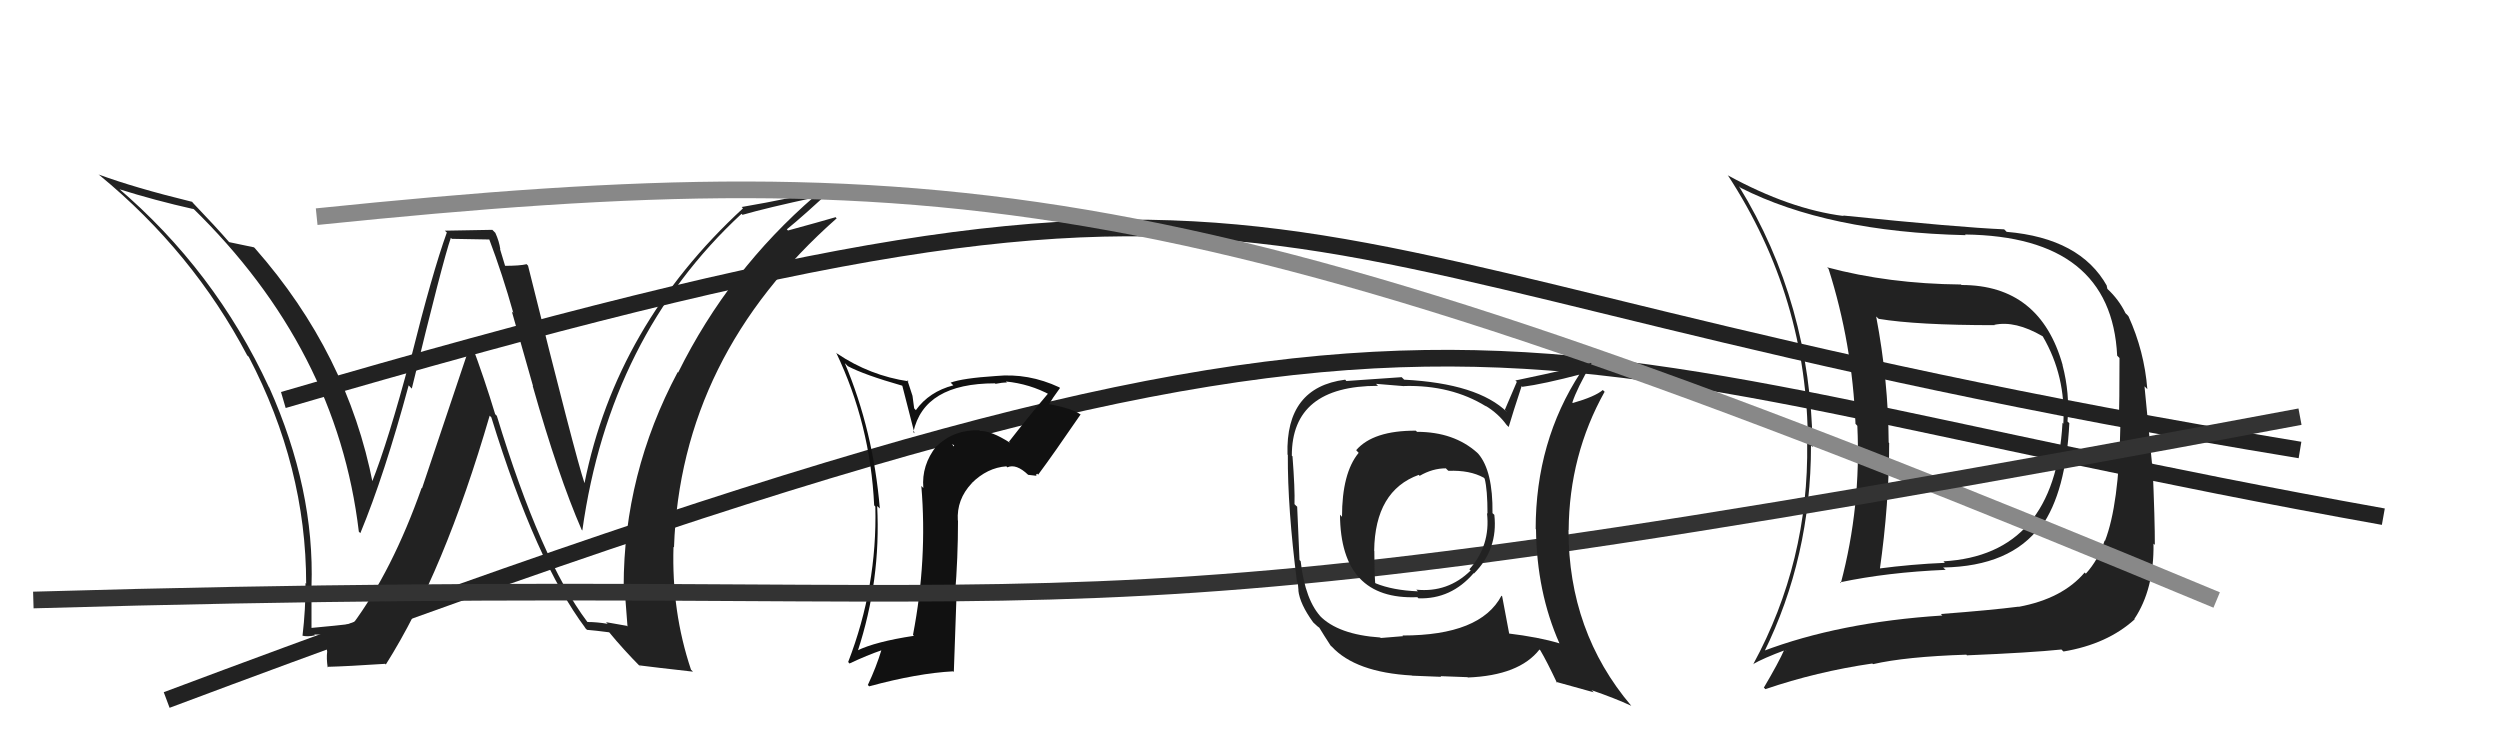
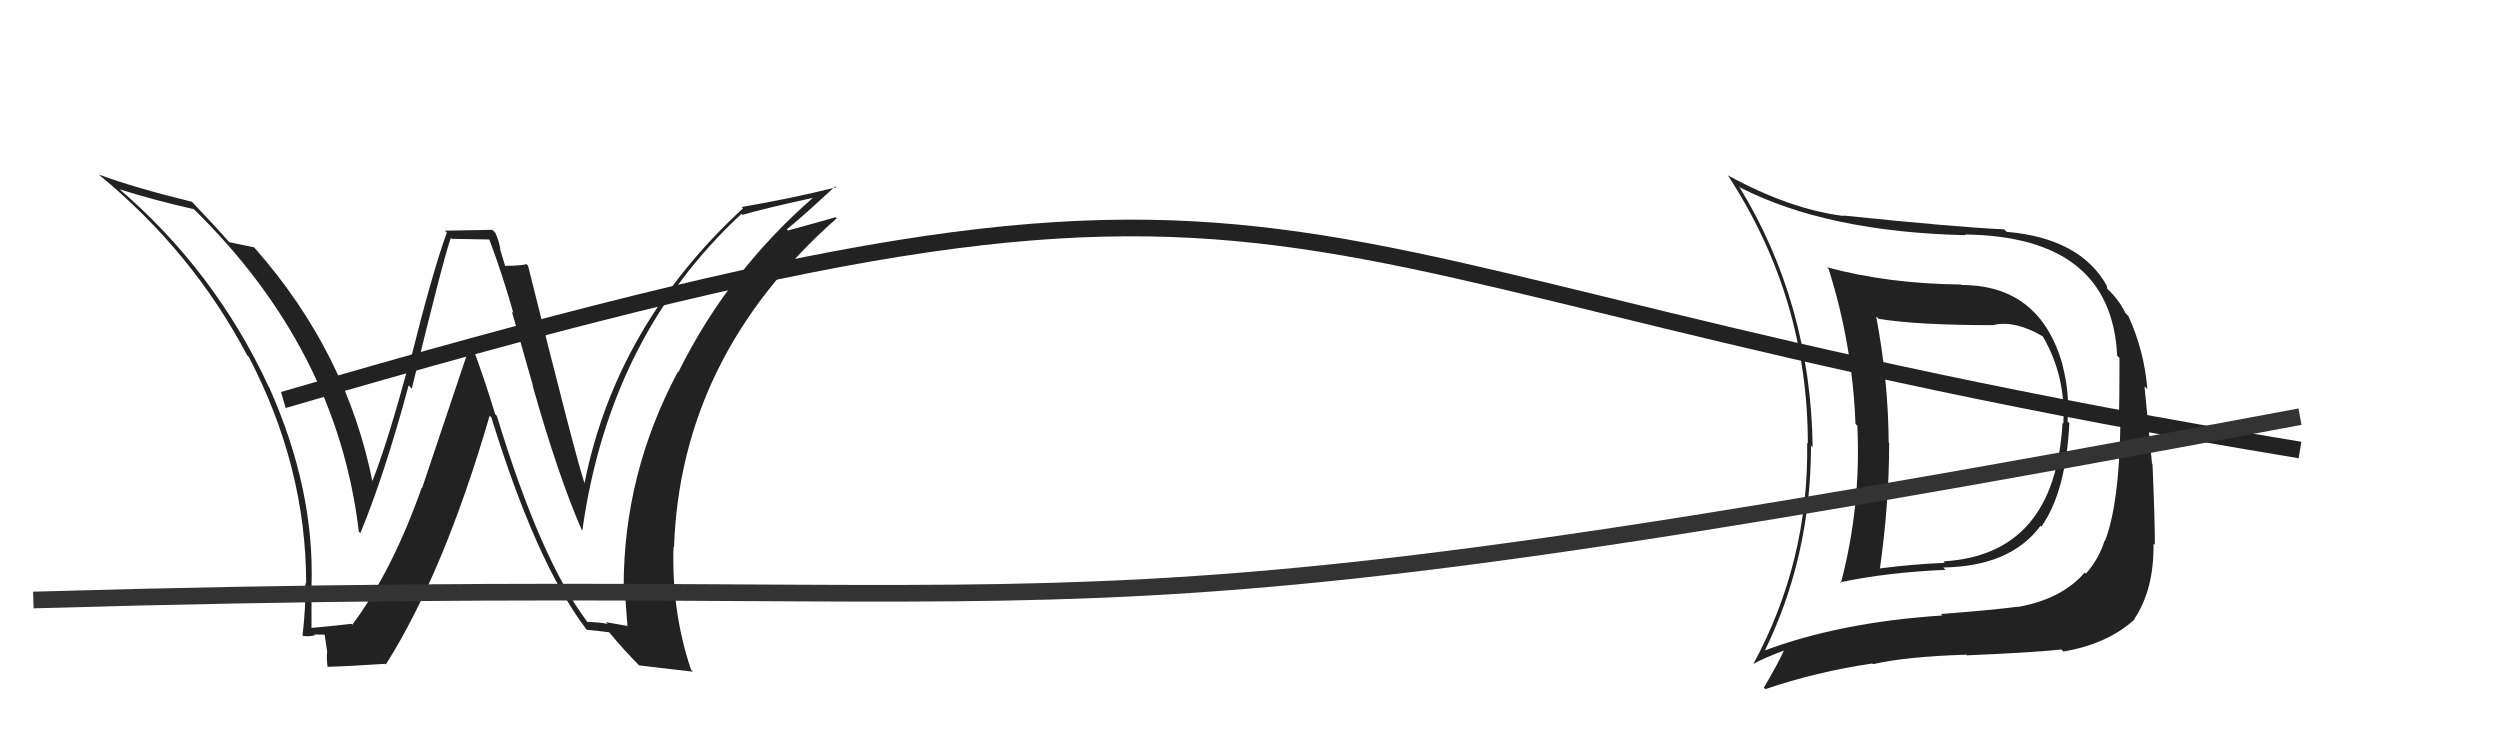
<svg xmlns="http://www.w3.org/2000/svg" width="150" height="44" viewBox="0,0,150,44">
  <path d="M17 24 C82 5,71 16,138 27" stroke="#222" fill="none" />
  <path fill="#222" d="M117.65 17.07L117.80 17.21L117.66 17.07Q113.32 17.03 109.63 16.04L109.68 16.10L109.71 16.12Q111.14 20.61 111.33 25.44L111.35 25.45L111.44 25.55Q111.67 30.39 110.45 34.99L110.40 34.93L110.40 34.94Q113.23 34.34 116.73 34.19L116.76 34.21L116.59 34.05Q120.64 33.98 122.43 31.55L122.35 31.47L122.48 31.60Q123.96 29.51 124.16 25.39L124.05 25.29L124.05 25.29Q124.20 23.62 123.75 21.90L123.69 21.85L123.76 21.91Q122.41 17.10 117.69 17.10ZM105.87 39.20L105.72 39.06L105.83 39.16Q108.66 33.43 108.66 26.73L108.77 26.83L108.76 26.83Q108.64 18.18 104.34 11.18L104.41 11.24L104.44 11.27Q109.67 13.92 117.93 14.11L117.93 14.10L117.90 14.07Q126.68 14.18 127.03 21.34L127.12 21.43L127.17 21.48Q127.17 24.07 127.13 25.52L127.17 25.55L127.22 25.61Q127.14 30.28 126.30 32.45L126.25 32.40L126.28 32.43Q125.91 33.58 125.15 34.42L125.06 34.33L125.08 34.35Q123.75 35.92 121.12 36.41L121.05 36.34L121.11 36.40Q119.46 36.61 116.45 36.84L116.58 36.97L116.54 36.93Q110.35 37.33 105.75 39.08ZM123.73 39.01L123.66 38.95L123.81 39.09Q126.44 38.65 128.08 37.16L128.19 37.28L128.06 37.14Q129.25 35.36 129.21 32.62L129.28 32.68L129.29 32.70Q129.30 31.34 129.15 27.84L129.12 27.81L128.67 23.18L128.84 23.35Q128.66 21.07 127.71 18.98L127.66 18.92L127.53 18.79Q127.13 17.97 126.44 17.33L126.44 17.32L126.40 17.13L126.42 17.16Q124.82 14.29 120.40 13.91L120.31 13.82L120.25 13.76Q117.59 13.65 110.58 12.93L110.53 12.88L110.62 12.96Q107.38 12.55 103.69 10.53L103.58 10.42L103.66 10.50Q108.47 17.86 108.47 26.62L108.44 26.59L108.43 26.57Q108.54 33.69 105.19 39.86L105.05 39.72L105.18 39.85Q105.78 39.50 107.12 39.00L107.22 39.11L107.07 38.96Q106.71 39.77 105.83 41.26L105.89 41.31L105.92 41.35Q108.99 40.30 112.34 39.81L112.22 39.69L112.38 39.85Q114.32 39.40 117.98 39.28L118.08 39.39L118.02 39.32Q121.86 39.16 123.69 38.97ZM123.71 25.33L123.80 25.42L123.75 25.37Q123.30 33.30 116.60 33.68L116.62 33.69L116.69 33.77Q114.72 33.85 112.67 34.12L112.77 34.22L112.78 34.23Q113.35 30.23 113.35 26.58L113.37 26.61L113.32 26.55Q113.30 22.83 112.57 18.99L112.58 19.00L112.72 19.13Q115.00 19.51 119.68 19.51L119.56 19.39L119.66 19.49Q120.91 19.22 122.55 20.17L122.70 20.32L122.57 20.19Q123.96 22.57 123.80 25.42Z" />
-   <path d="M10 42 C90 12,87 21,143 31" stroke="#222" fill="none" />
  <path fill="#222" d="M35.24 37.31L35.34 37.40L35.23 37.30Q32.44 33.59 29.81 24.95L29.65 24.79L29.71 24.85Q29.07 22.73 28.27 20.59L28.25 20.58L25.32 29.30L25.30 29.27Q23.54 34.25 21.14 37.48L21.22 37.57L21.09 37.43Q20.27 37.53 18.63 37.68L18.74 37.79L18.69 37.73Q18.69 36.45 18.69 35.19L18.84 35.34L18.69 35.19Q18.89 29.37 16.15 23.24L16.04 23.13L16.13 23.22Q12.89 16.22 7.03 11.23L6.97 11.17L7.15 11.35Q9.27 12.02 11.63 12.55L11.54 12.47L11.54 12.46Q20.23 20.93 21.53 31.90L21.48 31.85L21.62 31.99Q23.07 28.49 24.52 23.12L24.70 23.31L24.71 23.31Q26.56 15.68 27.05 14.27L27.11 14.33L29.39 14.37L29.34 14.32Q30.15 16.46 30.80 18.78L30.71 18.69L31.98 23.16L31.96 23.15Q33.49 28.55 34.90 31.79L34.87 31.76L34.94 31.83Q36.57 20.17 44.49 12.83L44.55 12.89L44.55 12.89Q46.00 12.47 48.97 11.83L49.08 11.93L48.90 11.76Q43.73 16.22 40.69 22.35L40.65 22.32L40.66 22.33Q37.42 28.42 37.42 35.19L37.48 35.25L37.47 35.24Q37.57 36.45 37.65 37.59L37.61 37.55L36.36 37.33L36.46 37.43Q35.82 37.32 35.25 37.32ZM41.63 40.35L41.47 40.19L41.46 40.18Q40.29 36.69 40.41 32.81L40.37 32.77L40.44 32.84Q40.84 21.36 50.20 13.10L50.16 13.06L50.14 13.03Q49.22 13.30 47.28 13.83L47.16 13.71L47.21 13.76Q48.20 12.96 50.11 11.18L49.99 11.06L50.17 11.24Q47.43 11.92 44.50 12.42L44.42 12.34L44.58 12.50Q36.97 19.51 35.07 28.99L35.01 28.93L35.07 28.99Q34.53 27.39 31.68 15.93L31.65 15.91L31.60 15.85Q31.20 15.95 30.25 15.95L30.33 16.03L30.00 14.94L30.02 14.96Q29.95 14.47 29.72 13.97L29.54 13.79L26.69 13.84L26.81 13.95Q25.94 16.36 24.66 21.48L24.62 21.44L24.63 21.45Q23.29 26.50 22.30 28.97L22.27 28.94L22.38 29.06Q20.86 21.22 15.30 14.90L15.16 14.76L15.24 14.84Q14.71 14.72 13.76 14.53L13.70 14.48L13.75 14.53Q13.03 13.69 11.47 12.06L11.61 12.20L11.53 12.11Q8.09 11.27 5.92 10.47L5.90 10.44L5.98 10.52Q11.56 15.11 14.83 21.32L14.89 21.38L14.92 21.40Q18.37 28.01 18.37 35.02L18.31 34.96L18.33 34.98Q18.34 36.55 18.15 38.15L18.16 38.16L18.14 38.14Q18.44 38.22 18.90 38.12L18.94 38.16L18.85 38.07Q19.41 38.08 19.64 38.08L19.45 37.89L19.63 39.10L19.63 39.10Q19.58 39.51 19.66 40.04L19.68 40.07L19.63 40.01Q20.82 39.98 23.10 39.83L23.04 39.77L23.15 39.87Q26.64 34.35 29.38 24.94L29.47 25.03L29.48 25.04Q32.16 33.73 35.13 37.69L35.06 37.63L35.22 37.79Q35.72 37.83 36.56 37.94L36.46 37.84L36.57 37.96Q37.40 38.97 38.46 40.04L38.42 39.99L38.34 39.92Q39.18 40.03 41.58 40.30Z" />
-   <path fill="#111" d="M60.58 26.53L60.52 26.48L60.61 26.57Q59.45 25.83 58.80 25.86L58.67 25.73L58.76 25.82Q57.25 25.76 56.20 26.77L56.21 26.78L56.19 26.76Q55.28 27.91 55.40 29.28L55.36 29.24L55.28 29.16Q55.65 33.56 54.78 38.09L54.85 38.17L54.83 38.15Q52.52 38.50 51.42 39.04L51.42 39.04L51.46 39.08Q52.86 34.81 52.63 30.36L52.66 30.39L52.79 30.51Q52.40 25.86 50.69 21.79L50.85 21.95L50.87 21.97Q51.85 22.49 54.13 23.14L54.14 23.15L54.87 26.00L54.80 25.93Q55.44 23.00 59.70 23.00L59.65 22.95L59.73 23.03Q60.12 22.95 60.42 22.95L60.45 22.98L60.35 22.89Q61.79 23.03 63.04 23.71L62.91 23.58L62.91 23.58Q61.69 25.02 60.54 26.50ZM62.15 28.50L62.23 28.42L62.29 28.48Q63.17 27.30 64.84 24.86L64.88 24.91L64.86 24.89Q64.36 24.50 62.84 24.23L62.81 24.20L62.91 24.30Q63.15 23.89 63.60 23.28L63.67 23.35L63.56 23.24Q61.70 22.37 59.76 22.56L59.71 22.51L59.76 22.56Q57.76 22.69 57.03 22.96L57.04 22.96L57.20 23.12Q55.75 23.50 54.95 24.61L54.85 24.50L54.75 23.75L54.44 22.80L54.52 22.88Q52.20 22.54 50.22 21.21L50.16 21.15L50.17 21.16Q52.22 25.45 52.45 30.32L52.47 30.34L52.52 30.40Q52.64 35.19 50.89 39.72L50.95 39.79L50.97 39.81Q52.03 39.31 52.91 39.01L52.83 38.93L52.89 38.99Q52.57 40.04 52.07 41.10L52.15 41.18L52.15 41.18Q55.06 40.39 57.19 40.28L57.23 40.32L57.39 35.76L57.30 35.67Q57.48 33.49 57.48 31.24L57.40 31.16L57.47 31.24Q57.39 29.97 58.30 29.00L58.38 29.08L58.30 28.99Q59.24 28.06 60.38 27.98L60.41 28.01L60.44 28.04Q60.97 27.80 61.69 28.49L61.69 28.49L62.21 28.55ZM57.11 26.65L57.25 26.71L57.22 26.79L57.16 26.70Z" />
-   <path d="M19 13 C58 9,73 11,133 36" stroke="#888" fill="none" />
  <path d="M2 36 C71 34,58 40,138 25" stroke="#333" fill="none" />
-   <path fill="#222" d="M85.04 25.93L85.09 25.98L84.95 25.84Q82.39 25.83 81.37 27.01L81.50 27.15L81.52 27.17Q80.52 28.38 80.52 31.01L80.35 30.83L80.40 30.88Q80.43 36.02 85.04 35.83L85.07 35.86L85.11 35.90Q87.07 35.96 88.42 34.39L88.40 34.37L88.44 34.41Q89.89 32.95 89.66 30.89L89.64 30.87L89.55 30.79Q89.58 28.26 88.70 27.23L88.73 27.26L88.63 27.16Q87.23 25.91 85.02 25.91ZM90.13 35.78L90.13 35.78L90.09 35.74Q88.83 38.13 84.15 38.13L84.18 38.17L82.84 38.28L82.82 38.25Q80.29 38.08 79.18 36.94L79.29 37.04L79.32 37.08Q78.31 36.06 78.04 33.67L77.98 33.61L77.97 33.59Q77.90 32.19 77.83 30.40L77.77 30.35L77.67 30.25Q77.70 29.33 77.55 27.38L77.60 27.44L77.51 27.34Q77.50 23.15 82.68 23.15L82.56 23.03L84.26 23.17L84.25 23.16Q87.07 23.09 89.16 24.38L89.20 24.41L89.12 24.34Q89.90 24.81 90.39 25.49L90.51 25.61L90.52 25.62Q90.76 24.80 91.30 23.16L91.30 23.17L91.34 23.21Q92.59 23.05 94.91 22.44L94.89 22.42L94.83 22.36Q92.14 26.48 92.14 31.74L92.17 31.77L92.16 31.75Q92.20 35.52 93.57 38.61L93.62 38.66L93.56 38.60Q92.35 38.23 90.45 38.00L90.47 38.02L90.57 38.12Q90.43 37.34 90.13 35.78ZM93.44 40.99L93.36 40.91L95.63 41.54L95.49 41.41Q96.89 41.89 97.88 42.35L97.75 42.21L97.87 42.34Q94.11 37.90 94.11 31.80L94.12 31.81L94.12 31.81Q94.15 27.31 96.28 23.50L96.35 23.58L96.17 23.40Q95.70 23.80 94.37 24.18L94.25 24.06L94.34 24.15Q94.61 23.32 95.49 21.80L95.52 21.83L95.46 21.77Q94.92 21.99 90.92 22.83L91.01 22.91L90.29 24.59L90.43 24.73Q88.67 23.01 84.25 22.78L84.16 22.69L84.10 22.63Q83.03 22.70 80.78 22.86L80.74 22.81L80.71 22.78Q77.13 23.24 77.25 27.27L77.20 27.23L77.27 27.29Q77.25 30.47 77.82 34.93L77.87 34.98L77.91 35.44L77.90 35.42Q77.99 36.24 78.79 37.34L78.92 37.47L78.81 37.36Q79.06 37.61 79.25 37.73L79.13 37.61L79.12 37.60Q79.46 38.16 79.84 38.74L79.92 38.81L79.90 38.79Q81.33 40.34 84.72 40.53L84.62 40.43L84.72 40.54Q86.32 40.61 86.47 40.61L86.43 40.57L88.05 40.63L88.07 40.65Q91.15 40.53 92.37 38.97L92.49 39.09L92.42 39.02Q92.81 39.68 93.42 40.97ZM86.84 28.19L86.86 28.21L86.91 28.25Q88.19 28.20 89.02 28.66L88.91 28.54L89.08 28.72Q89.25 29.38 89.25 30.82L89.31 30.88L89.22 30.79Q89.44 32.73 88.16 34.16L88.20 34.19L88.24 34.23Q86.88 35.57 84.98 35.38L85.11 35.52L85.08 35.48Q83.57 35.42 82.54 35.00L82.58 35.04L82.51 34.97Q82.46 34.28 82.46 33.06L82.45 33.05L82.45 33.04Q82.50 29.44 85.13 28.49L85.13 28.50L85.18 28.55Q85.95 28.10 86.75 28.10Z" />
</svg>